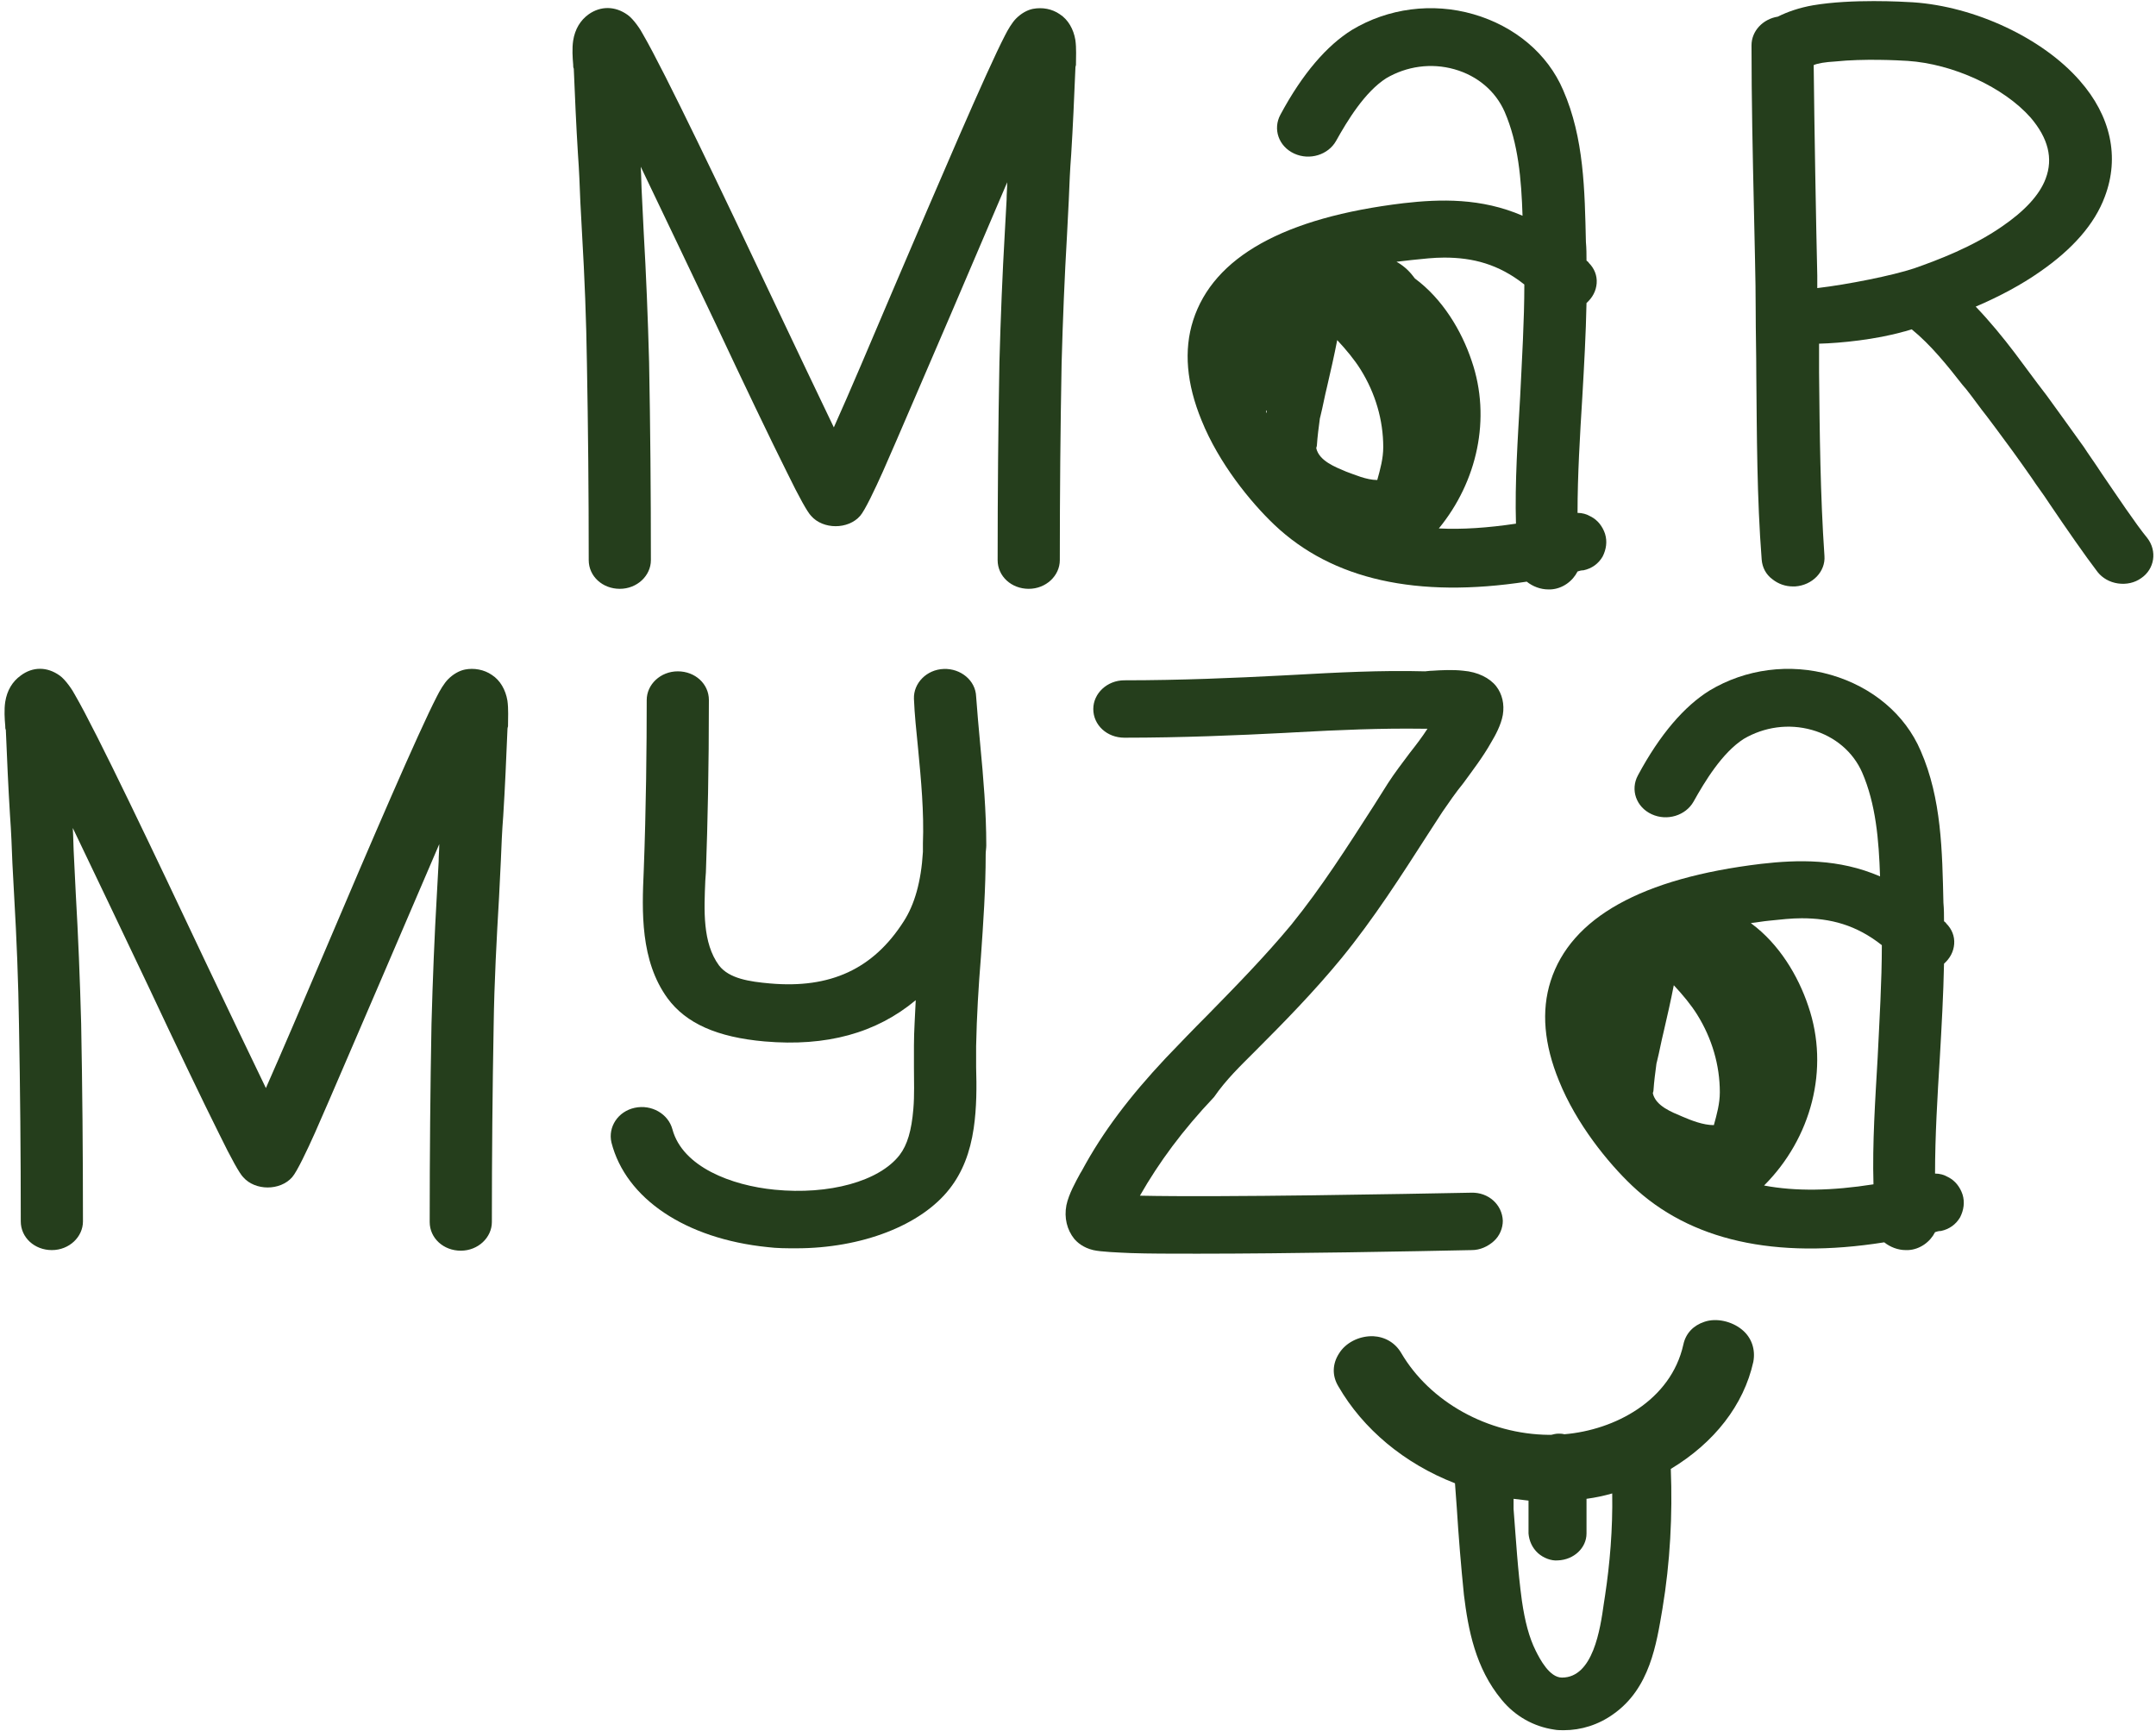
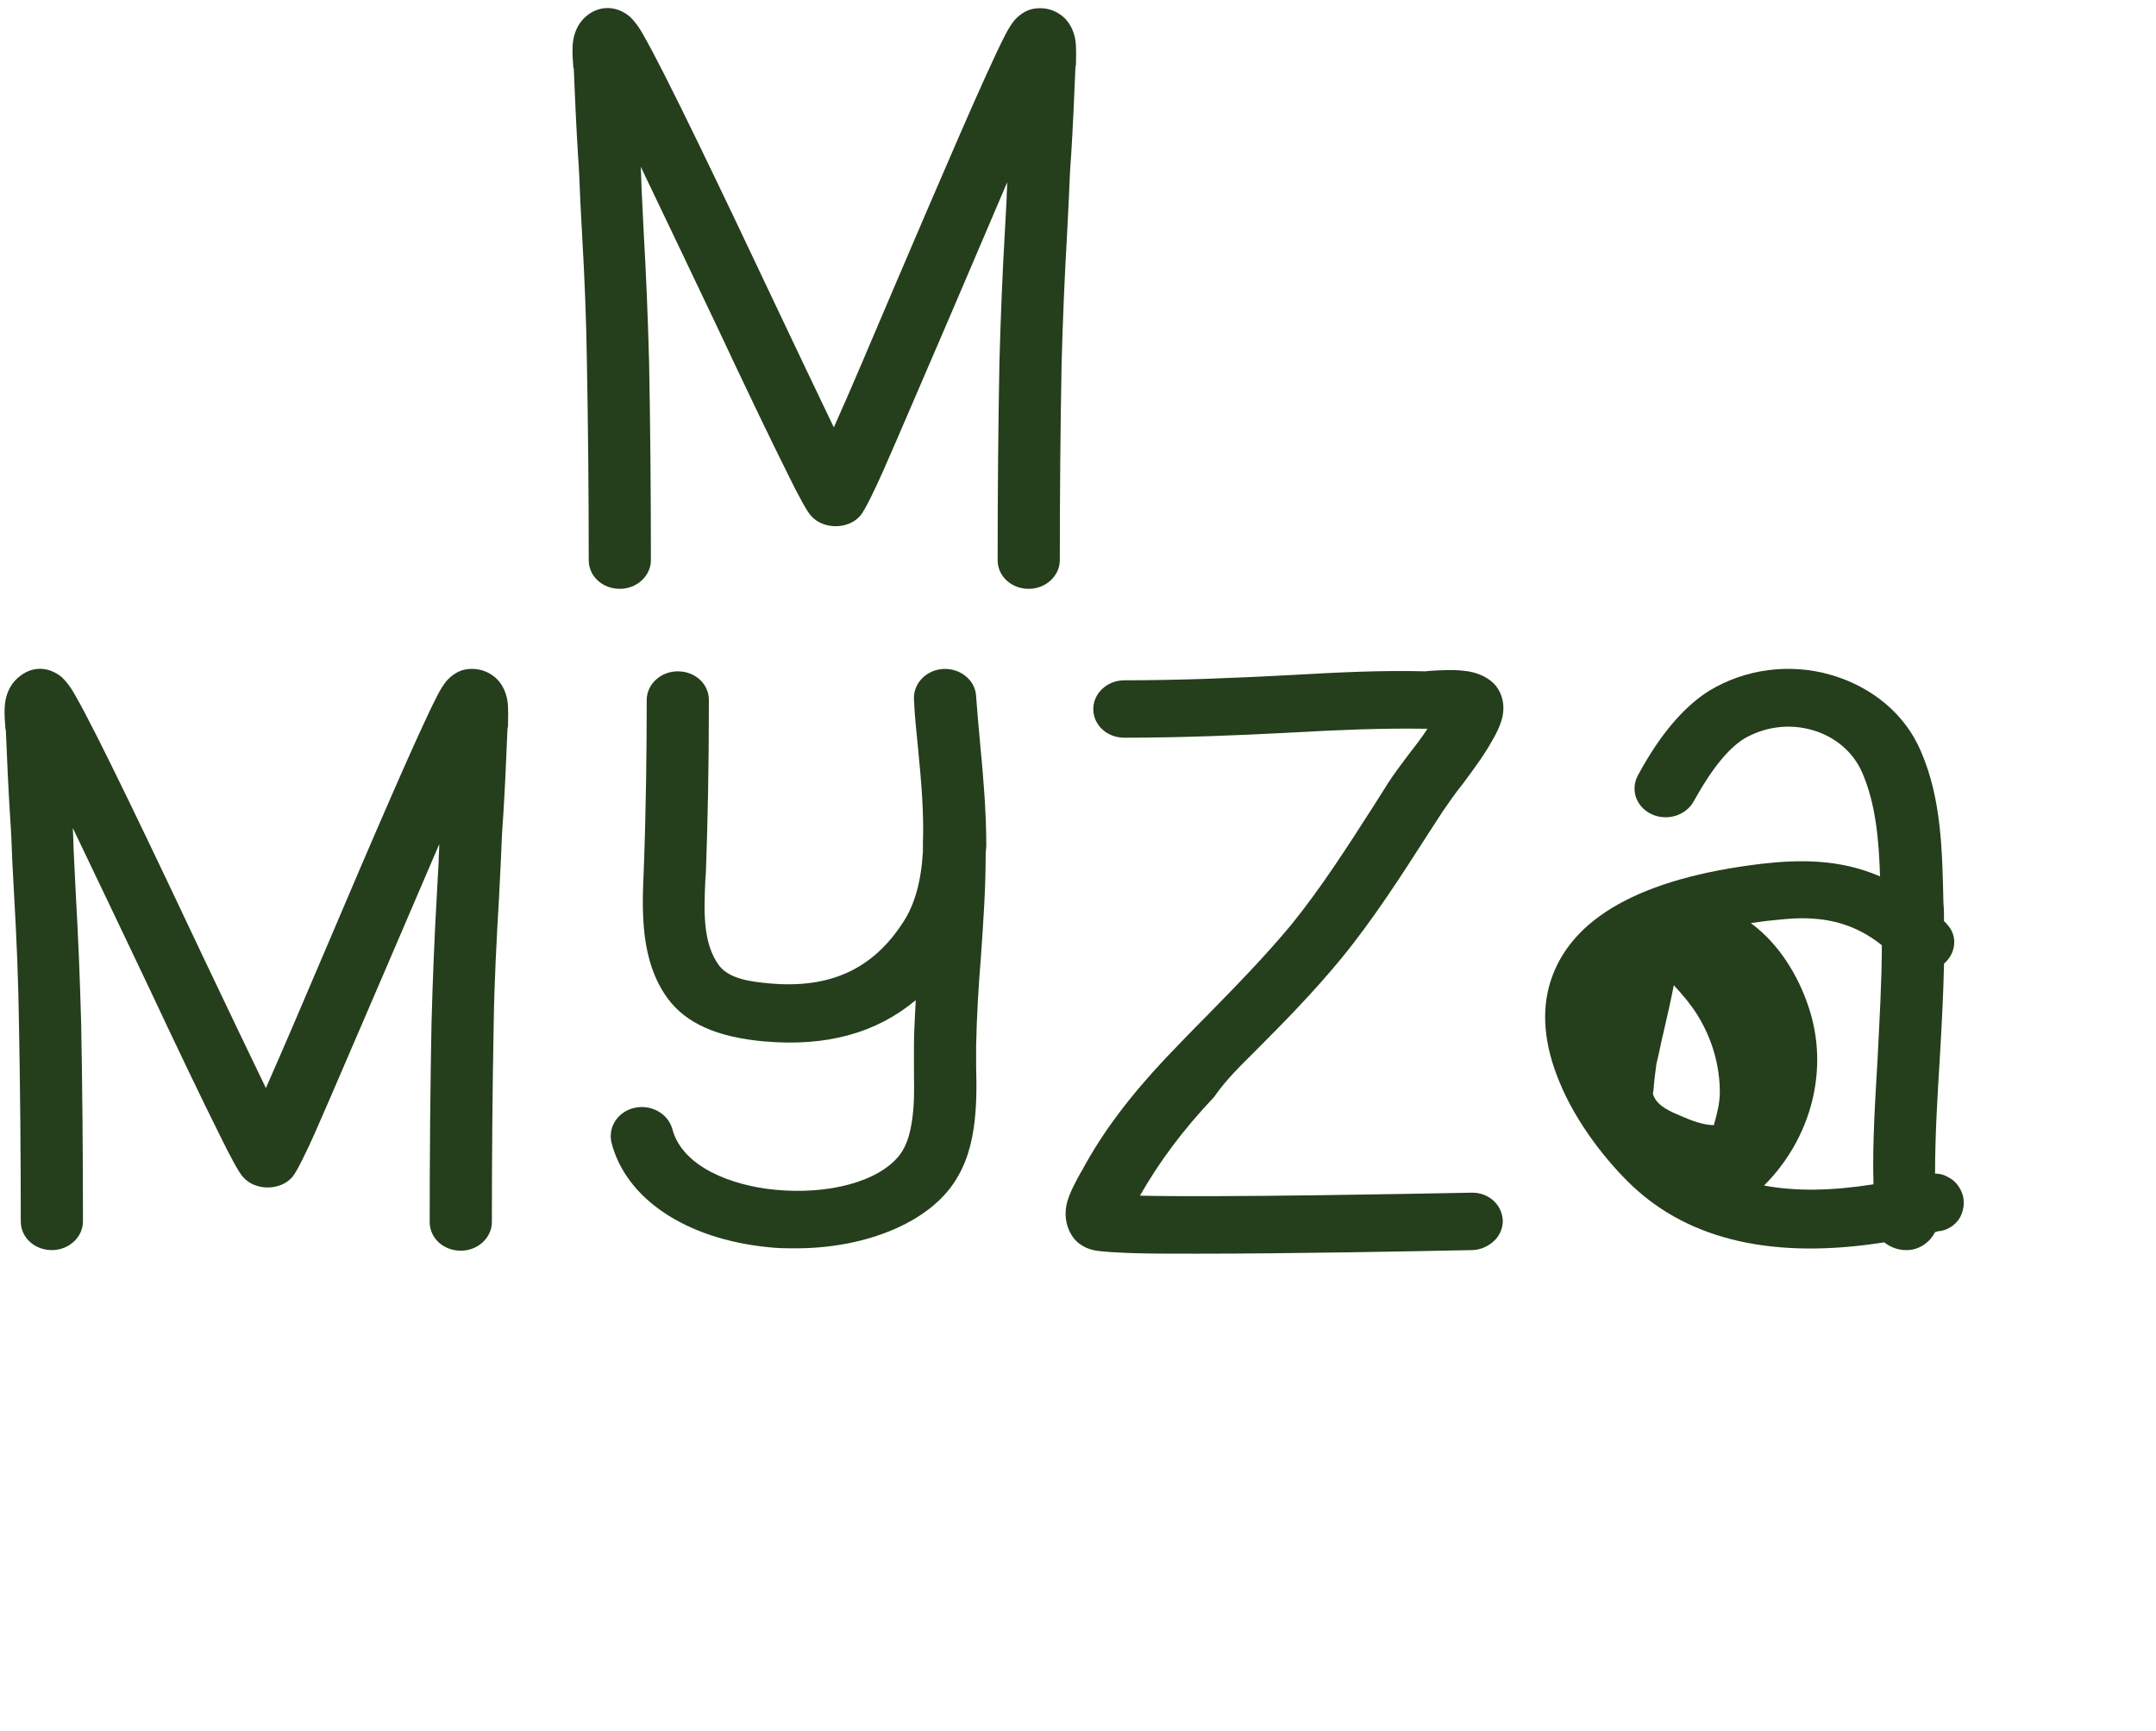
<svg xmlns="http://www.w3.org/2000/svg" width="355" height="285" viewBox="0 0 355 285" fill="none">
  <path d="M177.065 6.579C176.77 4.807 175.884 3.232 174.506 2.346C173.226 1.46 171.651 1.165 170.076 1.46C169.092 1.657 168.107 2.248 167.32 3.035C166.631 3.724 165.942 4.905 165.449 5.89C162.398 11.796 154.621 30.007 147.042 47.726C143.399 56.29 139.954 64.46 137.296 70.367C134.638 64.854 131.095 57.373 127.354 49.498C118.987 31.779 109.438 11.796 105.895 5.693C105.501 4.905 104.32 3.134 103.335 2.445C101.268 0.968 98.906 0.968 96.937 2.346C95.559 3.33 94.673 4.807 94.377 6.677C94.18 7.957 94.279 9.532 94.377 10.615C94.377 10.91 94.377 11.107 94.476 11.304C94.673 16.029 94.87 20.655 95.165 25.381C95.362 28.038 95.46 30.696 95.559 33.255C95.657 35.027 95.755 36.898 95.854 38.768C96.248 45.462 96.543 52.746 96.641 59.834C96.838 70.367 96.937 81.195 96.937 92.22C96.937 94.878 99.201 96.945 102.055 96.945C104.91 96.945 107.174 94.779 107.174 92.22C107.174 80.703 107.076 70.071 106.879 59.637C106.682 52.352 106.387 45.068 105.993 38.276C105.895 36.307 105.796 34.24 105.698 32.271C105.599 30.696 105.599 29.023 105.501 27.448C109.34 35.421 113.77 44.773 117.904 53.435C122.432 63.082 126.763 72.138 129.618 77.848C131.587 81.884 132.965 84.345 133.556 84.935C135.524 87.199 139.659 87.199 141.627 84.935C142.415 84.049 144.088 80.506 145.368 77.651C148.026 71.646 152.16 61.901 156.59 51.663C159.74 44.281 162.988 36.701 165.843 30.007C165.843 30.991 165.745 31.877 165.745 32.862C165.646 34.634 165.548 36.504 165.449 38.276C165.056 45.068 164.76 52.352 164.563 59.637C164.367 70.071 164.268 81.096 164.268 92.22C164.268 94.878 166.532 96.945 169.387 96.945C172.242 96.945 174.506 94.779 174.506 92.22C174.506 81.293 174.604 70.367 174.801 59.834C174.998 52.648 175.293 45.462 175.687 38.768C175.785 36.799 175.884 34.831 175.982 32.96C176.081 30.499 176.179 27.94 176.376 25.479C176.671 20.754 176.868 16.127 177.065 11.402C177.065 11.206 177.065 11.009 177.163 10.713C177.163 9.434 177.262 7.957 177.065 6.579Z" fill="#253E1C" />
-   <path d="M353.564 88.578C351.694 86.313 348.544 81.588 345.985 77.848C344.902 76.174 343.819 74.698 343.13 73.615C340.866 70.465 338.897 67.709 337.027 65.149L335.452 63.082C334.27 61.507 333.188 60.031 332.006 58.456L331.711 58.062C329.841 55.601 327.675 52.943 325.313 50.482C329.25 48.809 332.892 46.84 335.845 44.773C341.26 41.032 344.902 36.898 346.575 32.37C349.036 25.873 347.56 19.08 342.441 13.273C336.338 6.284 325.214 1.066 314.977 0.377C313.303 0.279 304.936 -0.213 298.538 0.869C296.273 1.263 294.305 1.952 292.73 2.74C290.269 3.134 288.398 5.102 288.398 7.465C288.398 16.423 288.595 25.479 288.792 34.24C288.891 39.949 289.088 45.56 289.088 51.27C289.088 54.715 289.186 58.16 289.186 61.606C289.284 71.646 289.284 81.982 290.072 92.121C290.17 93.401 290.761 94.582 291.844 95.37C292.828 96.157 294.009 96.551 295.191 96.551C295.289 96.551 295.388 96.551 295.584 96.551C298.439 96.354 300.605 94.09 300.408 91.531C299.719 81.49 299.62 71.252 299.522 61.31C299.522 59.735 299.522 58.16 299.522 56.585C303.164 56.487 308.874 55.896 313.402 54.617C313.894 54.518 314.386 54.321 314.78 54.223C317.93 56.782 320.686 60.227 323.147 63.377L323.738 64.067C324.919 65.543 326.002 67.118 327.183 68.595L328.66 70.563C330.431 72.926 332.302 75.485 334.566 78.734C335.255 79.817 336.338 81.195 337.42 82.868C340.078 86.806 343.425 91.629 345.394 94.189C346.181 95.173 347.363 95.862 348.741 96.059C350.119 96.256 351.497 95.96 352.58 95.173C354.746 93.696 355.238 90.743 353.564 88.578ZM302.18 10.123C306.905 9.63 312.516 9.926 314.091 10.024C321.572 10.516 329.939 14.355 334.369 19.376C337.224 22.723 338.11 26.07 336.83 29.416C335.845 32.074 333.385 34.732 329.644 37.291C324.82 40.638 319.111 42.804 315.174 44.182C311.63 45.363 304.247 46.84 299.227 47.431C299.227 46.84 299.227 46.151 299.227 45.363C299.03 37.095 298.734 20.36 298.636 10.713C299.325 10.418 300.506 10.221 302.18 10.123Z" fill="#253E1C" />
  <path d="M83.549 115.353C83.254 113.581 82.368 112.006 80.99 111.12C79.71 110.234 78.037 109.939 76.56 110.234C75.576 110.431 74.592 111.021 73.804 111.809C73.115 112.498 72.426 113.679 71.934 114.664C68.882 120.57 61.007 138.879 53.526 156.5C49.884 165.064 46.438 173.136 43.781 179.14C41.123 173.628 37.579 166.245 33.838 158.37C25.471 140.651 15.923 120.57 12.379 114.467C11.985 113.679 10.804 111.907 9.82 111.218C7.752 109.742 5.39 109.742 3.421 111.218C2.043 112.203 1.157 113.679 0.862 115.55C0.665 116.829 0.763 118.404 0.862 119.487C0.862 119.782 0.862 119.979 0.96 120.176C1.157 124.901 1.354 129.528 1.649 134.253C1.846 136.911 1.945 139.568 2.043 142.128C2.141 143.9 2.24 145.77 2.338 147.64C2.732 154.432 3.027 161.618 3.126 168.706C3.323 179.239 3.421 190.067 3.421 201.092C3.421 203.75 5.685 205.817 8.54 205.817C11.395 205.817 13.659 203.651 13.659 201.092C13.659 189.476 13.56 178.747 13.363 168.509C13.166 161.225 12.871 153.94 12.477 147.148C12.379 145.179 12.28 143.211 12.182 141.143C12.084 139.568 12.084 137.895 11.985 136.32C15.824 144.293 20.254 153.645 24.388 162.307C28.916 171.954 33.248 181.011 36.102 186.72C38.071 190.756 39.449 193.217 40.04 193.808C42.009 196.072 46.143 196.072 48.112 193.808C48.899 192.922 50.573 189.378 51.852 186.523C54.51 180.518 58.645 170.773 63.074 160.536C66.224 153.153 69.473 145.671 72.328 138.978C72.328 139.962 72.229 140.848 72.229 141.832C72.131 143.604 72.032 145.475 71.934 147.246C71.54 154.039 71.245 161.323 71.048 168.607C70.851 179.14 70.752 190.165 70.752 201.19C70.752 203.848 73.017 205.915 75.871 205.915C78.726 205.915 80.99 203.75 80.99 201.19C80.99 190.362 81.088 179.436 81.285 168.804C81.384 161.717 81.778 154.432 82.171 147.739C82.27 145.77 82.368 143.703 82.467 141.734C82.565 139.273 82.663 136.812 82.86 134.351C83.156 129.626 83.353 125 83.549 120.275C83.549 120.078 83.549 119.881 83.648 119.585C83.648 118.306 83.746 116.731 83.549 115.353Z" fill="#253E1C" />
  <path d="M161.414 122.735C161.119 119.782 160.922 117.124 160.725 114.663C160.626 112.006 158.166 110.037 155.409 110.135C152.555 110.234 150.389 112.498 150.487 115.057C150.586 117.617 150.881 120.373 151.176 123.326C151.669 128.445 152.161 133.76 151.964 138.879V139.864C151.964 140.06 151.964 140.159 151.964 140.257C151.669 145.179 150.586 148.92 148.814 151.676C143.794 159.551 136.706 162.8 126.764 161.914C123.417 161.618 120.07 161.126 118.397 158.96C115.64 155.22 115.936 149.806 116.133 144.982L116.231 143.604C116.526 135.335 116.723 126.574 116.723 115.254C116.723 112.596 114.459 110.529 111.604 110.529C108.75 110.529 106.486 112.695 106.486 115.254C106.486 122.932 106.387 133.071 105.994 143.407C105.698 150.003 105.403 158.173 109.931 164.375C112.983 168.509 118.101 170.773 125.878 171.462C136.115 172.348 144.286 170.084 150.783 164.67C150.684 167.131 150.487 169.69 150.487 172.151C150.487 173.234 150.487 174.514 150.487 175.695C150.487 177.959 150.586 180.321 150.389 182.586C150.094 186.129 149.405 188.492 148.125 190.165C144.778 194.497 136.509 196.761 127.551 195.875C120.464 195.186 112.392 192.134 110.719 185.932C110.029 183.373 107.273 181.798 104.517 182.389C101.761 182.979 100.087 185.539 100.678 188.098C103.04 197.351 112.884 203.947 126.37 205.325C127.945 205.522 129.52 205.522 131.095 205.522C141.825 205.522 151.669 201.781 156.394 195.678C158.461 193.02 159.741 189.772 160.331 185.736C160.823 182.389 160.823 178.845 160.725 175.695C160.725 174.514 160.725 173.332 160.725 172.25C160.823 167.328 161.119 162.406 161.512 157.582C161.906 151.971 162.3 146.262 162.3 140.651C162.3 140.159 162.398 139.667 162.398 139.175C162.398 133.662 161.906 127.854 161.414 122.735Z" fill="#253E1C" />
  <path d="M206.596 173.136C211.42 168.312 216.342 163.292 220.87 157.779C226.186 151.282 230.714 144.195 235.143 137.304L237.506 133.662C238.589 132.087 239.672 130.512 240.951 128.937C242.526 126.771 244.2 124.606 245.578 122.145C246.168 121.161 247.153 119.389 247.448 117.715C247.743 115.943 247.35 114.27 246.365 112.99C245.283 111.612 243.314 110.628 240.951 110.431C239.278 110.234 237.309 110.332 235.832 110.431C235.34 110.431 234.848 110.529 234.651 110.529C227.367 110.332 219.984 110.726 212.896 111.12L211.026 111.218C203.446 111.612 194.39 112.006 185.137 112.006C182.282 112.006 180.018 114.171 180.018 116.731C180.018 119.389 182.282 121.456 185.137 121.456C194.587 121.456 203.84 121.062 211.518 120.668L213.29 120.57C220.476 120.176 227.367 119.881 234.356 119.979C234.553 119.979 234.75 119.979 235.045 119.979C234.159 121.357 233.175 122.637 232.092 124.015C230.911 125.59 229.631 127.264 228.548 128.937L226.186 132.678C221.756 139.568 217.621 146.065 212.601 152.267C208.27 157.484 203.446 162.406 198.82 167.131C196.457 169.493 194.193 171.856 191.929 174.218C186.023 180.518 181.593 186.326 178.148 192.725L177.853 193.217C177.164 194.497 175.982 196.564 175.589 198.434C175.195 200.501 175.687 202.47 176.868 203.947C177.36 204.537 178.345 205.423 180.018 205.817C181.298 206.112 184.054 206.211 186.22 206.309C189.075 206.408 192.815 206.408 197.146 206.408C212.109 206.408 233.175 206.014 242.329 205.817C243.707 205.817 244.987 205.226 245.972 204.34C246.956 203.454 247.448 202.175 247.448 200.994C247.35 198.336 245.086 196.269 242.231 196.367C231.895 196.564 201.084 197.154 187.696 196.859C190.846 191.347 194.685 186.129 199.903 180.617C201.871 177.762 204.234 175.498 206.596 173.136Z" fill="#253E1C" />
-   <path d="M264.281 87.888C263.887 86.707 263.1 85.624 261.918 85.034C261.229 84.64 260.54 84.443 259.753 84.443C259.753 78.241 260.147 71.745 260.54 65.346C260.836 60.227 261.131 54.912 261.229 49.891C262.214 49.005 262.804 47.923 262.903 46.643C263.001 45.363 262.509 44.182 261.623 43.296C261.525 43.099 261.328 43.001 261.229 42.902C261.229 41.918 261.229 40.934 261.131 39.851C260.934 31.385 260.836 22.723 257.39 14.848C254.831 8.843 249.417 4.315 242.625 2.346C235.832 0.377 228.548 1.362 222.642 4.905C218.507 7.465 214.471 12.091 210.829 18.883C209.55 21.246 210.534 24.101 213.093 25.282C215.653 26.463 218.704 25.479 219.984 23.215C221.854 19.868 224.709 15.143 228.253 12.879C231.6 10.91 235.636 10.319 239.475 11.402C243.314 12.485 246.267 15.044 247.743 18.391C250.007 23.608 250.5 29.515 250.696 35.519C243.904 32.566 237.112 32.763 231.107 33.452C211.42 35.815 199.804 42.312 196.457 52.746C194.882 57.668 195.374 63.18 197.835 69.185C200.69 76.273 205.907 82.671 209.845 86.412C219.393 95.468 233.371 98.52 251.386 95.763C252.37 96.551 253.65 97.043 254.929 97.043C255.028 97.043 255.126 97.043 255.323 97.043C257.292 96.945 258.965 95.665 259.753 94.09C260.048 93.992 260.343 93.893 260.737 93.893C262.115 93.598 263.198 92.81 263.887 91.629C264.478 90.448 264.675 89.168 264.281 87.888ZM221.657 77.651C219.787 76.863 217.228 75.879 216.735 73.812C216.735 73.615 216.834 73.516 216.834 73.32C216.932 71.843 217.129 70.366 217.326 68.89C217.326 68.791 217.425 68.594 217.425 68.496C217.818 66.921 218.114 65.248 218.507 63.673C219.098 61.113 219.689 58.554 220.181 55.995C221.657 57.569 223.035 59.243 224.02 60.818C226.481 64.755 227.761 69.185 227.761 73.615C227.761 75.485 227.268 77.257 226.776 79.029C225.004 79.029 223.035 78.143 221.657 77.651ZM208.565 68.004C208.467 67.905 208.467 67.807 208.467 67.709C208.467 67.61 208.565 67.61 208.565 67.512C208.565 67.709 208.565 67.807 208.565 68.004ZM242.329 59.44C240.656 54.419 237.506 49.202 232.978 45.855C232.19 44.773 231.304 43.887 230.123 43.198C230.025 43.198 230.025 43.099 229.926 43.099C230.714 43.001 231.6 42.902 232.486 42.804C234.356 42.607 236.128 42.41 237.801 42.41C242.526 42.41 246.759 43.493 250.992 46.84C250.992 52.844 250.598 59.145 250.303 65.346C249.909 72.237 249.417 79.423 249.614 86.215C244.987 86.904 240.754 87.199 236.915 87.002C243.215 79.324 245.578 68.89 242.329 59.44Z" fill="#253E1C" />
  <path d="M323.147 196.662C322.753 195.481 321.966 194.398 320.785 193.807C320.096 193.414 319.406 193.217 318.619 193.217C318.619 187.015 319.013 180.518 319.406 174.12C319.702 169.001 319.997 163.685 320.096 158.665C321.08 157.779 321.671 156.696 321.769 155.417C321.867 154.137 321.375 152.956 320.489 152.07C320.391 151.873 320.194 151.774 320.096 151.676C320.096 150.692 320.096 149.707 319.997 148.624C319.8 140.159 319.702 131.496 316.256 123.621C313.697 117.616 308.283 113.088 301.491 111.12C294.699 109.151 287.414 110.135 281.508 113.679C277.374 116.238 273.338 120.865 269.695 127.657C268.416 130.02 269.4 132.874 271.959 134.056C274.519 135.237 277.57 134.252 278.85 131.988C280.72 128.641 283.575 123.916 287.119 121.652C290.466 119.684 294.502 119.093 298.341 120.176C302.18 121.259 305.133 123.818 306.61 127.165C308.874 132.382 309.366 138.288 309.563 144.293C302.77 141.34 295.978 141.537 289.974 142.226C270.286 144.588 258.67 151.085 255.323 161.52C253.748 166.442 254.241 171.954 256.702 177.959C259.556 185.046 264.773 191.445 268.711 195.185C278.259 204.242 292.238 207.392 310.252 204.537C311.236 205.325 312.516 205.817 313.796 205.817C313.894 205.817 313.992 205.817 314.189 205.817C316.158 205.718 317.831 204.439 318.619 202.864C318.914 202.765 319.21 202.667 319.603 202.667C320.981 202.371 322.064 201.584 322.753 200.403C323.344 199.221 323.541 197.942 323.147 196.662ZM277.078 183.865C275.208 183.078 272.649 182.093 272.156 180.026C272.156 179.829 272.255 179.731 272.255 179.534C272.353 178.057 272.55 176.581 272.747 175.104C272.747 175.006 272.845 174.809 272.845 174.71C273.239 173.135 273.534 171.462 273.928 169.887C274.519 167.328 275.109 164.768 275.602 162.209C277.078 163.784 278.456 165.457 279.441 167.032C281.902 170.97 283.181 175.399 283.181 179.829C283.181 181.699 282.689 183.471 282.197 185.243C280.425 185.243 278.456 184.456 277.078 183.865ZM297.75 165.654C296.077 160.634 292.927 155.417 288.399 152.07L288.3 151.971C289.285 151.873 290.269 151.676 291.352 151.577C293.222 151.381 294.994 151.184 296.667 151.184C301.392 151.184 305.625 152.267 309.858 155.613C309.858 161.618 309.464 167.918 309.169 174.12C308.775 181.01 308.283 188.196 308.48 194.989C301.589 196.071 295.683 196.17 290.466 195.185C298.242 187.409 301.294 175.99 297.75 165.654Z" fill="#253E1C" />
-   <path d="M286.823 218.909C285.15 217.531 282.591 216.94 280.622 217.63C278.85 218.22 277.57 219.5 277.176 221.37C275.109 230.623 265.856 235.447 257.587 236.136C257.194 236.037 256.898 236.037 256.603 236.037C256.209 236.037 255.815 236.136 255.422 236.234H255.028C244.987 236.136 235.439 230.82 230.714 222.748C229.729 221.075 228.056 220.09 226.087 219.992C225.989 219.992 225.989 219.992 225.89 219.992C223.725 219.992 221.559 221.075 220.476 222.847C219.393 224.52 219.295 226.489 220.378 228.261C224.414 235.25 231.206 240.959 239.573 244.208L239.869 248.244C240.164 252.969 240.558 257.792 241.05 262.616C241.739 268.227 242.92 274.625 247.251 279.842C249.515 282.598 252.567 284.272 255.914 284.764C256.406 284.863 256.997 284.863 257.489 284.863C260.344 284.863 263.198 283.977 265.659 282.205C271.664 277.972 272.747 270.688 273.731 264.88C275.011 257.202 275.405 249.425 275.109 241.845C282.295 237.514 287.119 231.312 288.694 224.225C289.087 222.158 288.398 220.189 286.823 218.909ZM253.256 255.725C254.142 256.512 255.422 257.005 256.505 256.906C259.162 256.808 261.23 254.839 261.23 252.476V246.767C262.706 246.57 264.084 246.275 265.462 245.881C265.561 251.787 265.069 257.497 264.281 262.714L264.084 263.994C263.494 268.227 262.312 276.2 257.194 276.2C255.126 276.2 253.551 273.148 252.862 271.77C251.78 269.605 251.09 266.947 250.598 263.6C249.909 258.58 249.614 253.461 249.22 248.441V246.767C250.008 246.866 250.894 246.964 251.681 247.062V252.476C251.779 253.658 252.272 254.839 253.256 255.725Z" fill="#253E1C" />
</svg>